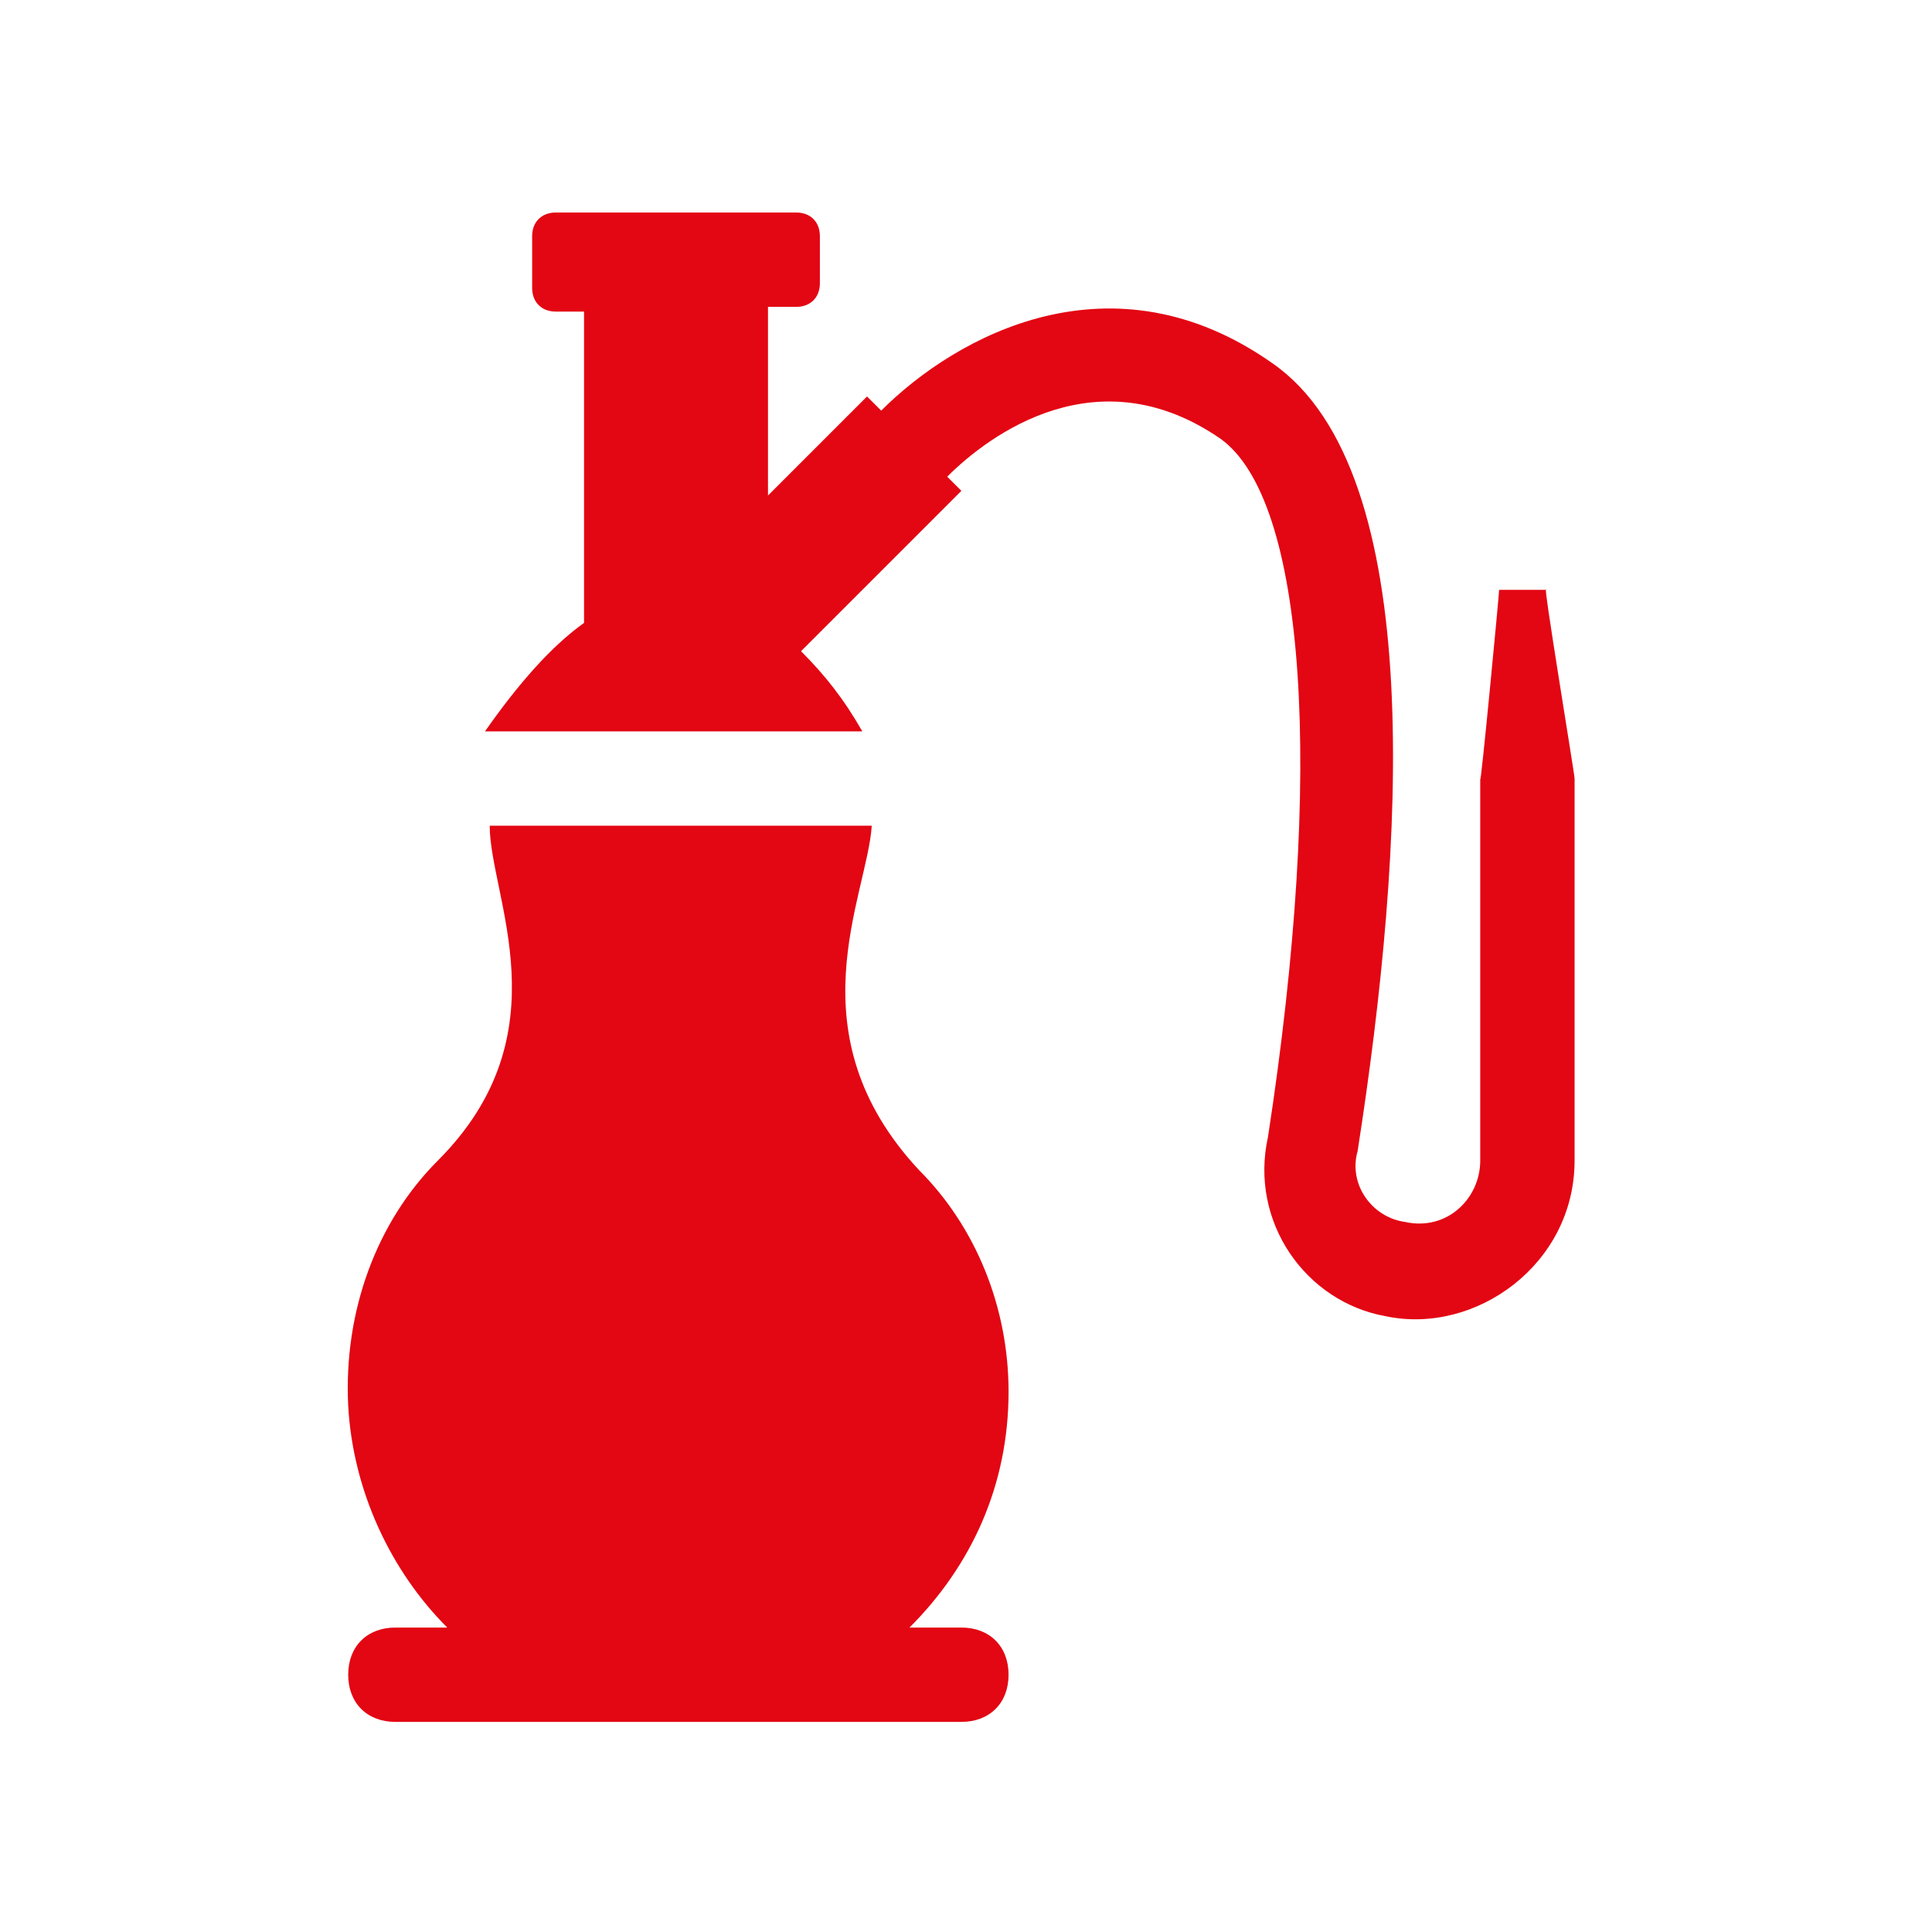
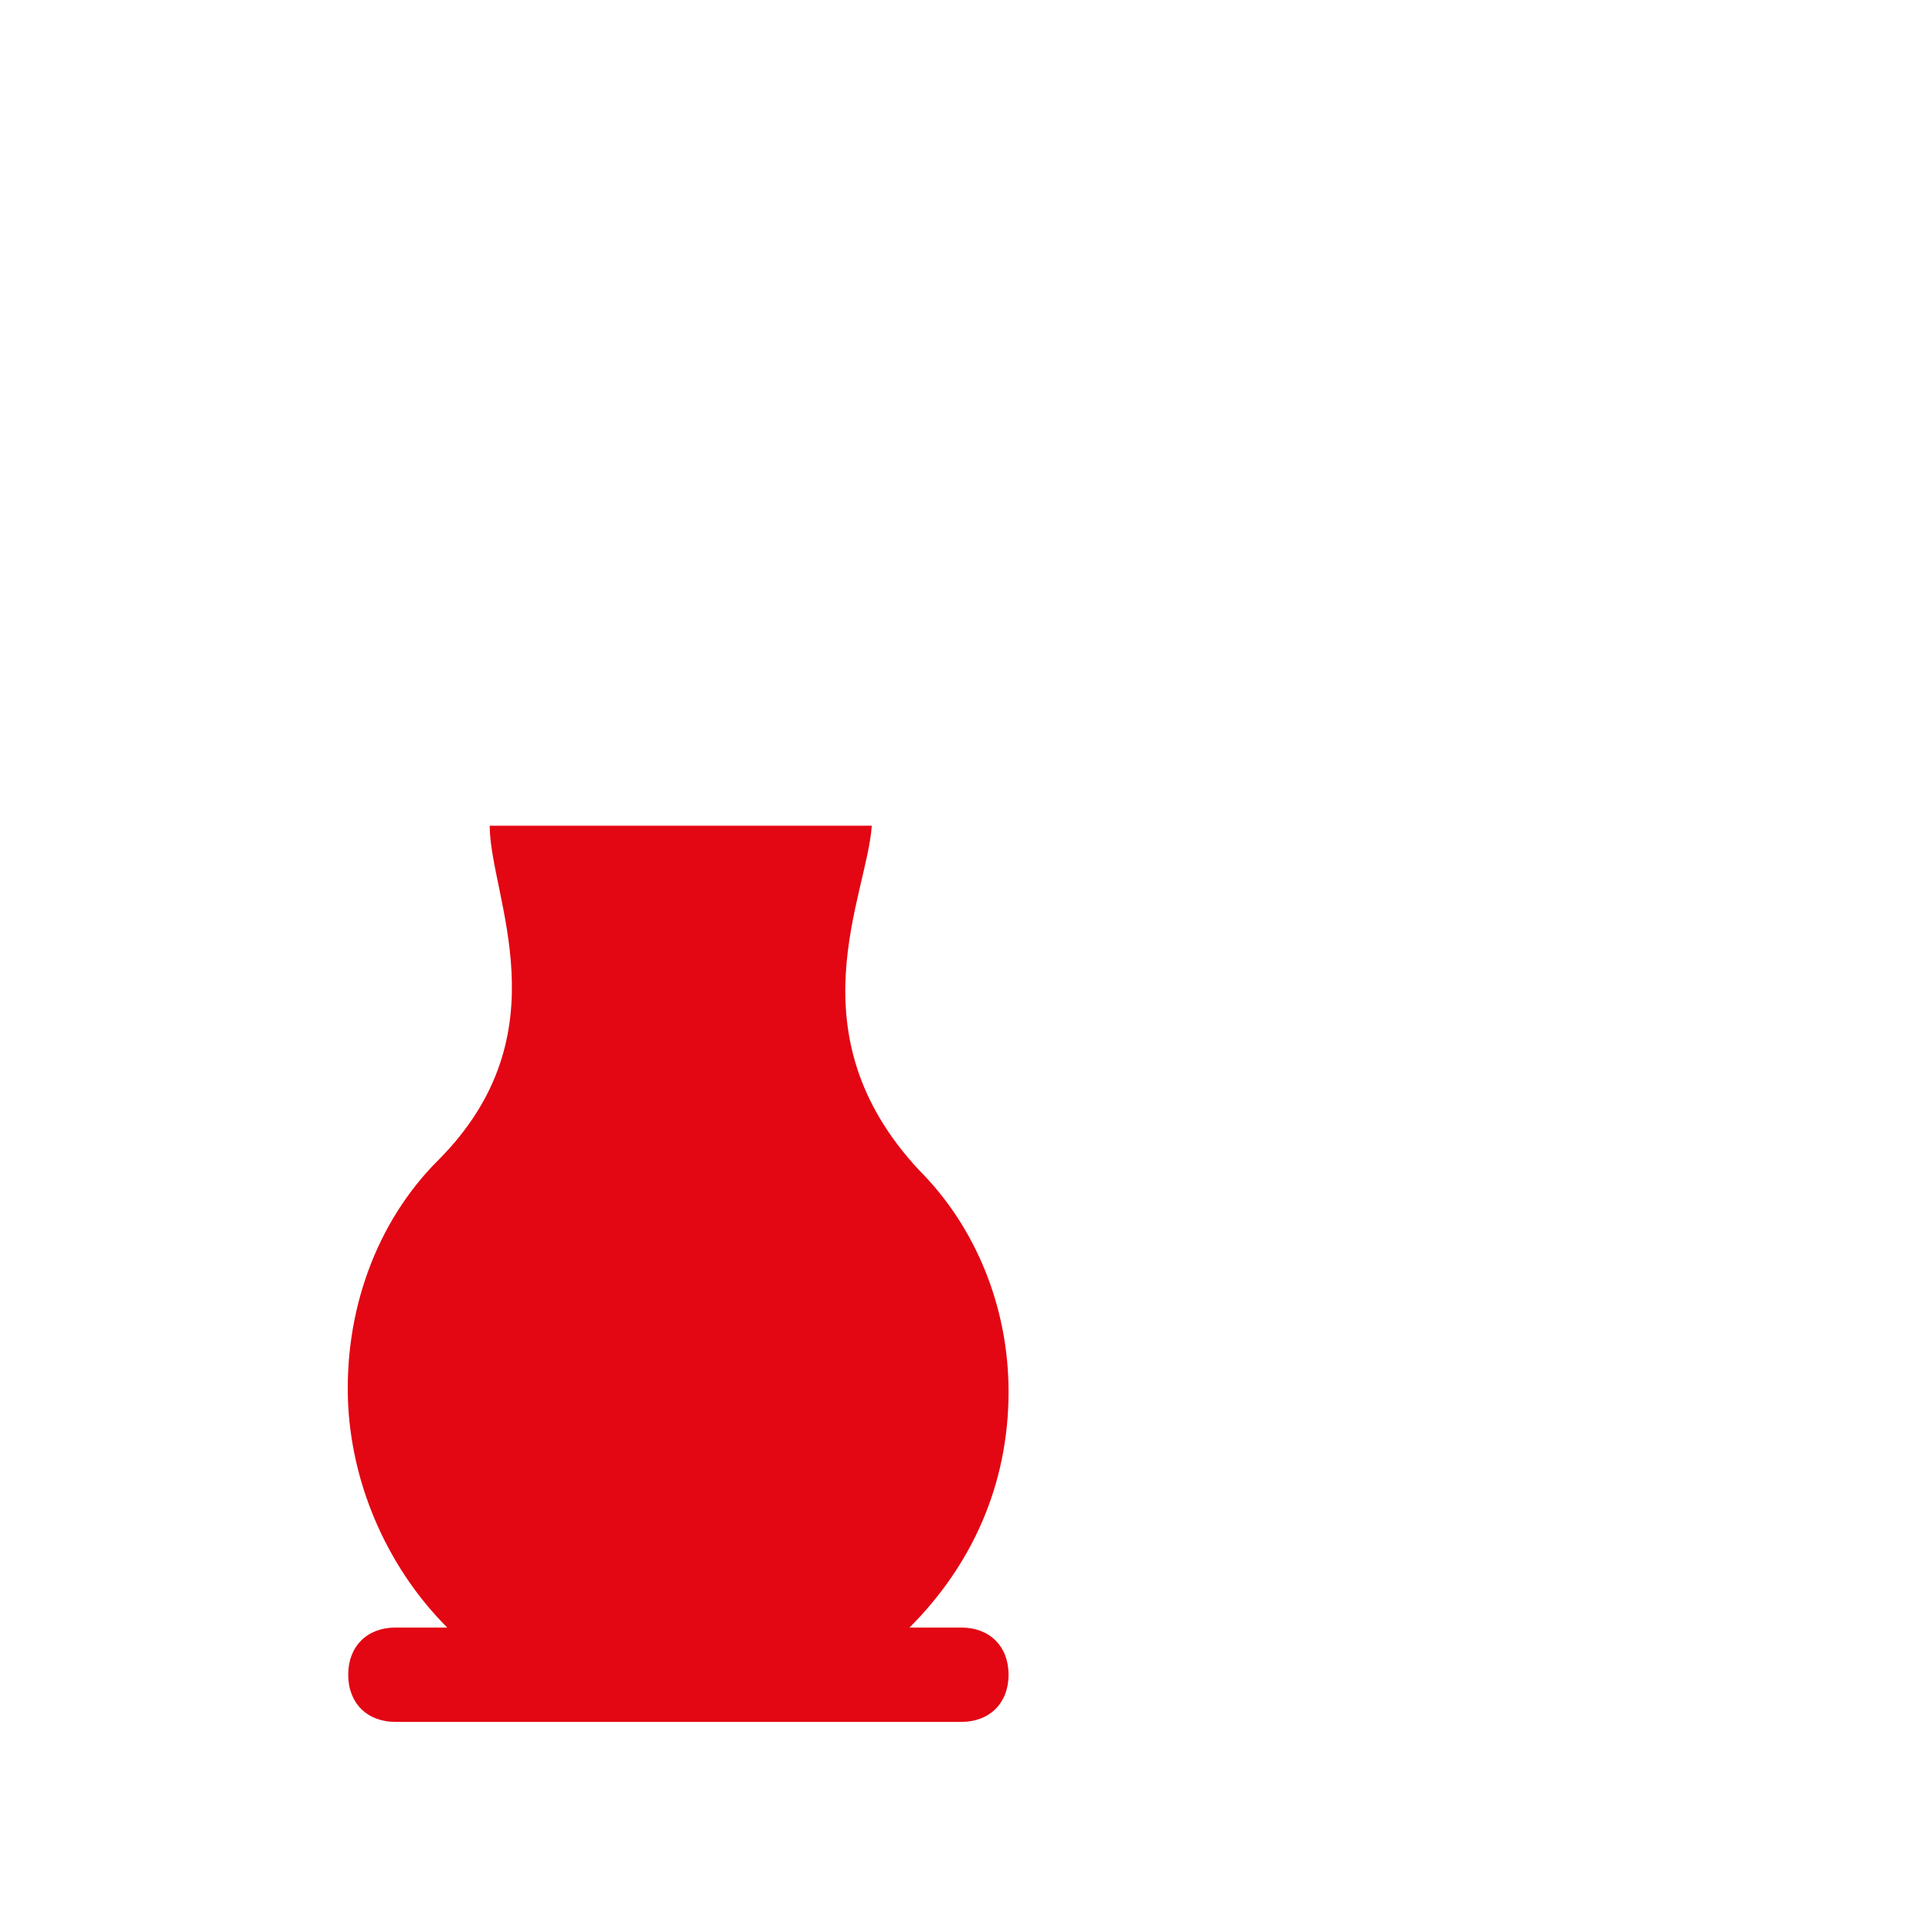
<svg xmlns="http://www.w3.org/2000/svg" width="100" height="100" viewBox="0 0 100 100" fill="none">
  <rect width="100" height="100" fill="white" />
  <path d="M45.123 42.738H25.347C25.347 46.4 29.254 53.48 22.662 60.072C19.488 63.246 17.779 67.885 18.023 72.767C18.267 77.162 20.22 81.312 23.15 84.242H20.465C18.999 84.242 18.023 85.218 18.023 86.683C18.023 88.148 18.999 89.125 20.465 89.125H49.761C51.227 89.125 52.203 88.148 52.203 86.683C52.203 85.218 51.227 84.242 49.761 84.242H47.076C50.25 81.068 52.203 76.918 52.203 72.035C52.203 67.64 50.494 63.49 47.565 60.56C40.972 53.48 44.879 46.4 45.123 42.738L45.123 42.738Z" fill="#E30613" />
-   <path d="M71.734 68.129C76.373 69.105 81.5 65.443 81.5 60.072V40.297C81.5 40.052 79.791 29.798 80.035 30.531H77.594C77.594 30.775 76.617 41.029 76.617 40.297V60.072C76.617 62.026 74.908 63.734 72.711 63.246C71.002 63.002 69.781 61.293 70.269 59.584C72.711 43.959 73.931 24.428 65.874 18.812C57.574 12.953 49.517 17.347 45.611 21.254L44.878 20.521L39.751 25.648V15.883H41.217C41.949 15.883 42.437 15.395 42.437 14.662V12.221C42.437 11.488 41.949 11 41.217 11H28.765C28.033 11 27.544 11.488 27.544 12.221V14.907C27.544 15.639 28.032 16.127 28.765 16.127H30.23V32.241C28.521 33.461 26.812 35.415 25.103 37.856H44.634C43.658 36.147 42.681 34.926 41.46 33.706L49.761 25.405L49.028 24.673C51.225 22.476 56.84 18.325 63.188 22.72C67.583 25.893 68.559 39.809 65.63 58.852C64.654 63.246 67.584 67.397 71.734 68.129L71.734 68.129Z" fill="#E30613" />
</svg>